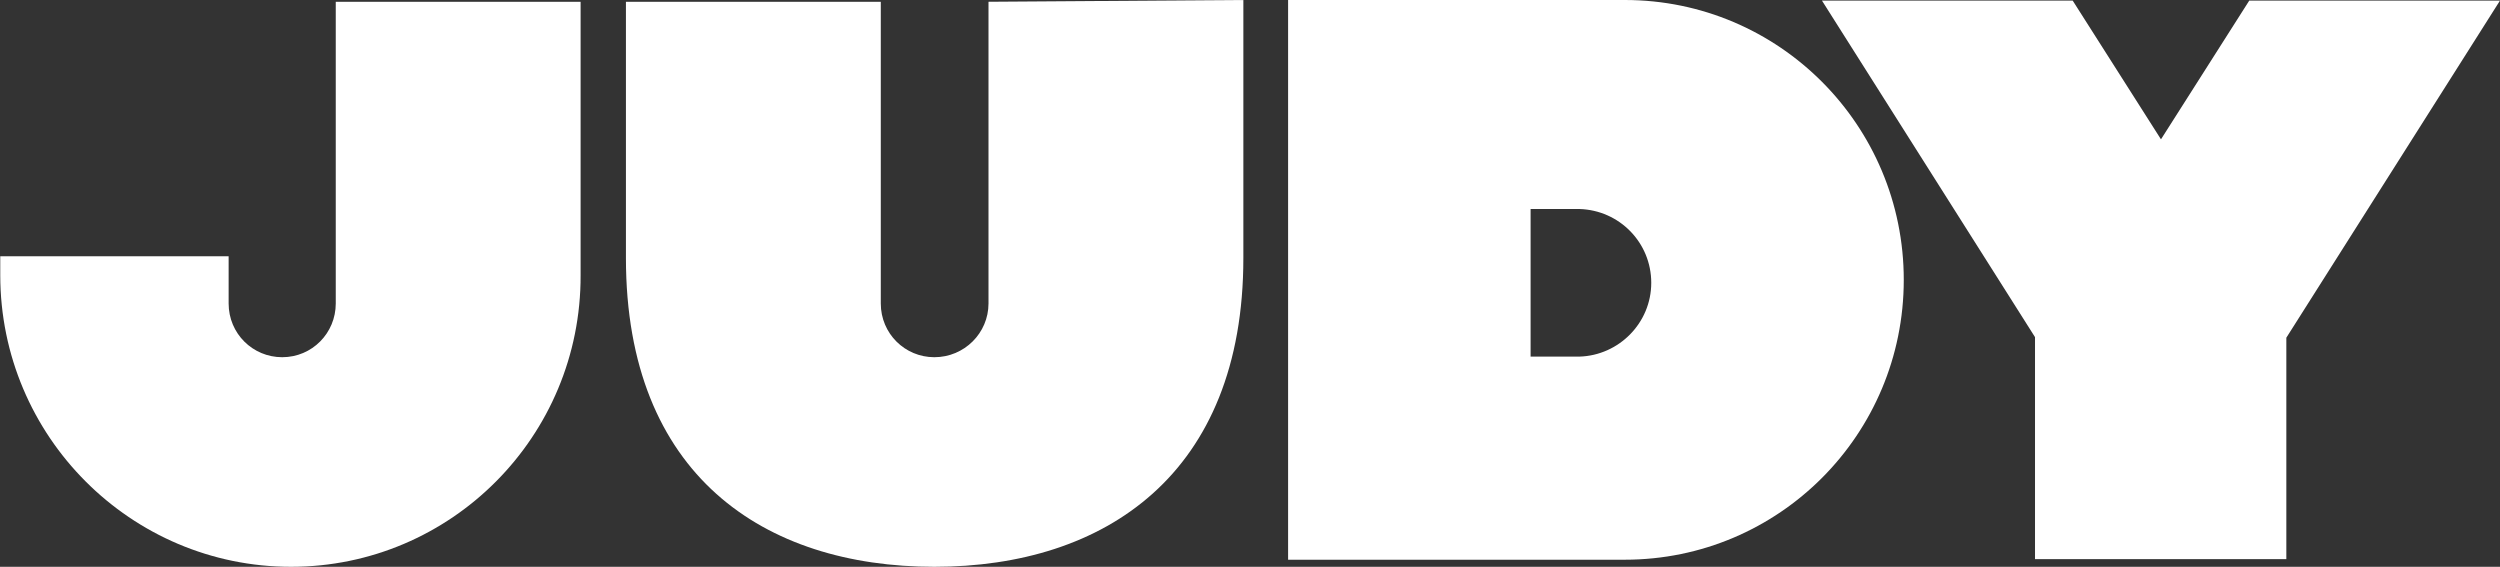
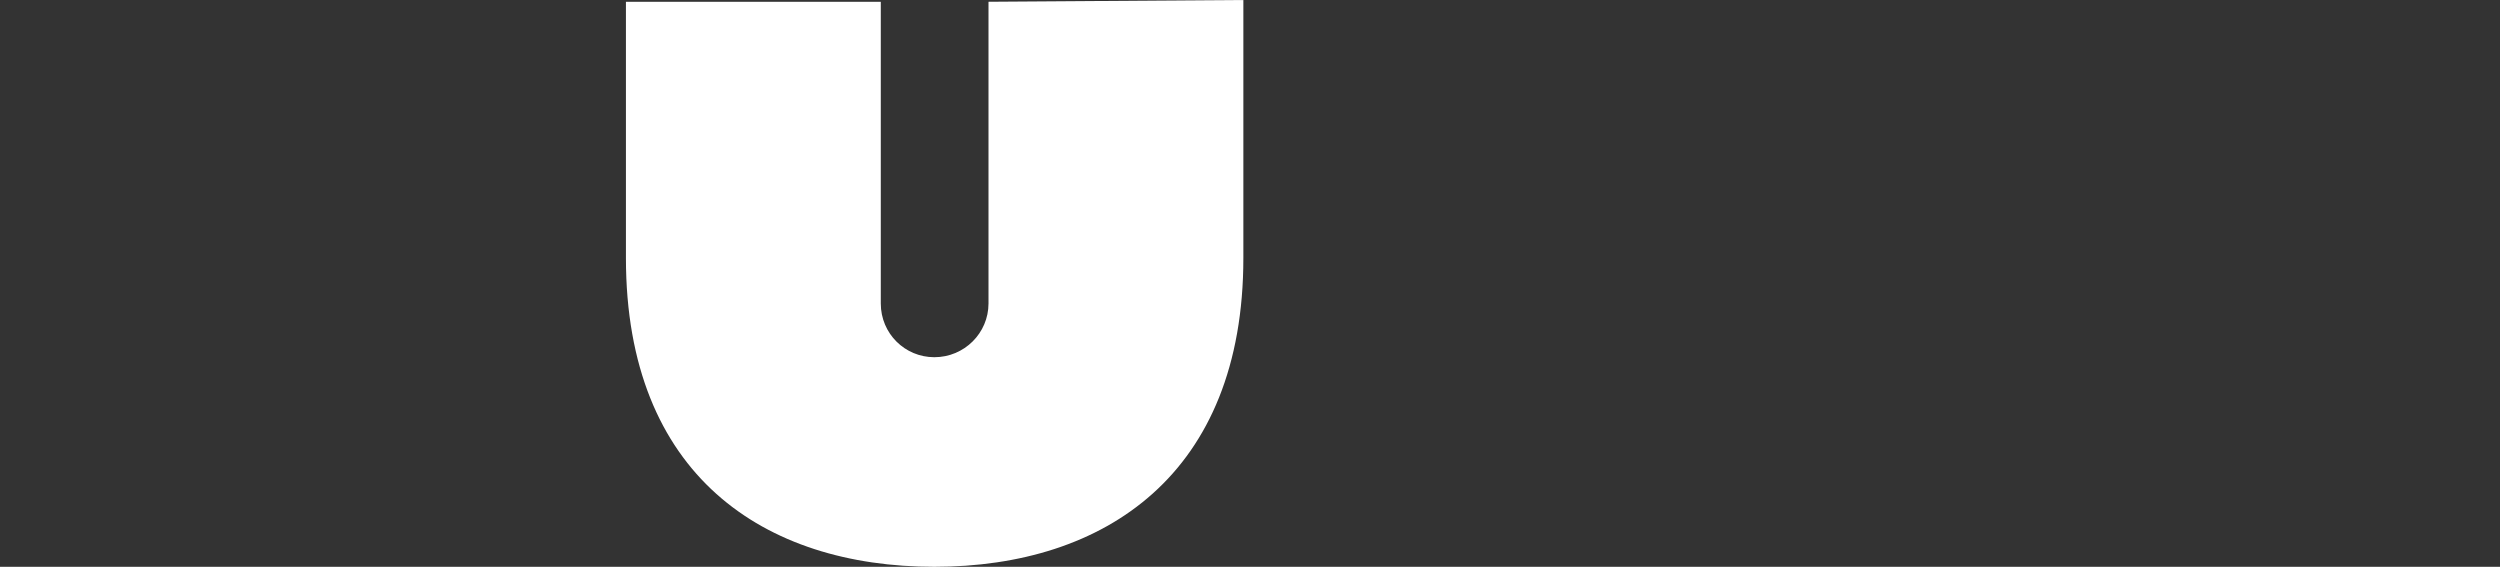
<svg xmlns="http://www.w3.org/2000/svg" width="247" height="56" viewBox="0 0 247 56" fill="none">
  <rect x="0" y="0" width="247" height="56" fill="#333333" stroke="none" />
-   <path d="M0.026 25.317H22.589V29.984C22.589 32.959 24.973 35.292 27.881 35.292C30.846 35.292 33.173 32.9 33.173 29.984V0.175H57.364V27.184C57.422 43.109 44.571 56 28.753 56C12.935 56 0.026 43.109 0.026 27.184V25.317Z" fill="white" />
  <path d="M61.842 25.492V0.175H87.022V29.983C87.022 32.958 89.406 35.292 92.314 35.292C95.28 35.292 97.664 32.9 97.664 29.983V0.175L122.844 0V25.492C122.844 46.842 109.178 56 92.314 56C75.508 56 61.842 46.958 61.842 25.492Z" fill="white" />
-   <path d="M160.527 0H127.264V22.517V55.3H160.527C175.763 55.3 188.092 42.933 188.092 27.65C188.092 12.367 175.763 0 160.527 0ZM156.049 35.233H151.223V20.65H156.049C160.004 20.767 163.144 23.975 163.144 27.942C163.144 31.908 159.946 35.117 156.049 35.233Z" fill="white" />
-   <path d="M180.008 0.058H204.781L213.504 13.766L222.227 0.058H247L225.89 33.366V55.241H201.059V33.308L180.008 0.058Z" fill="white" />
</svg>